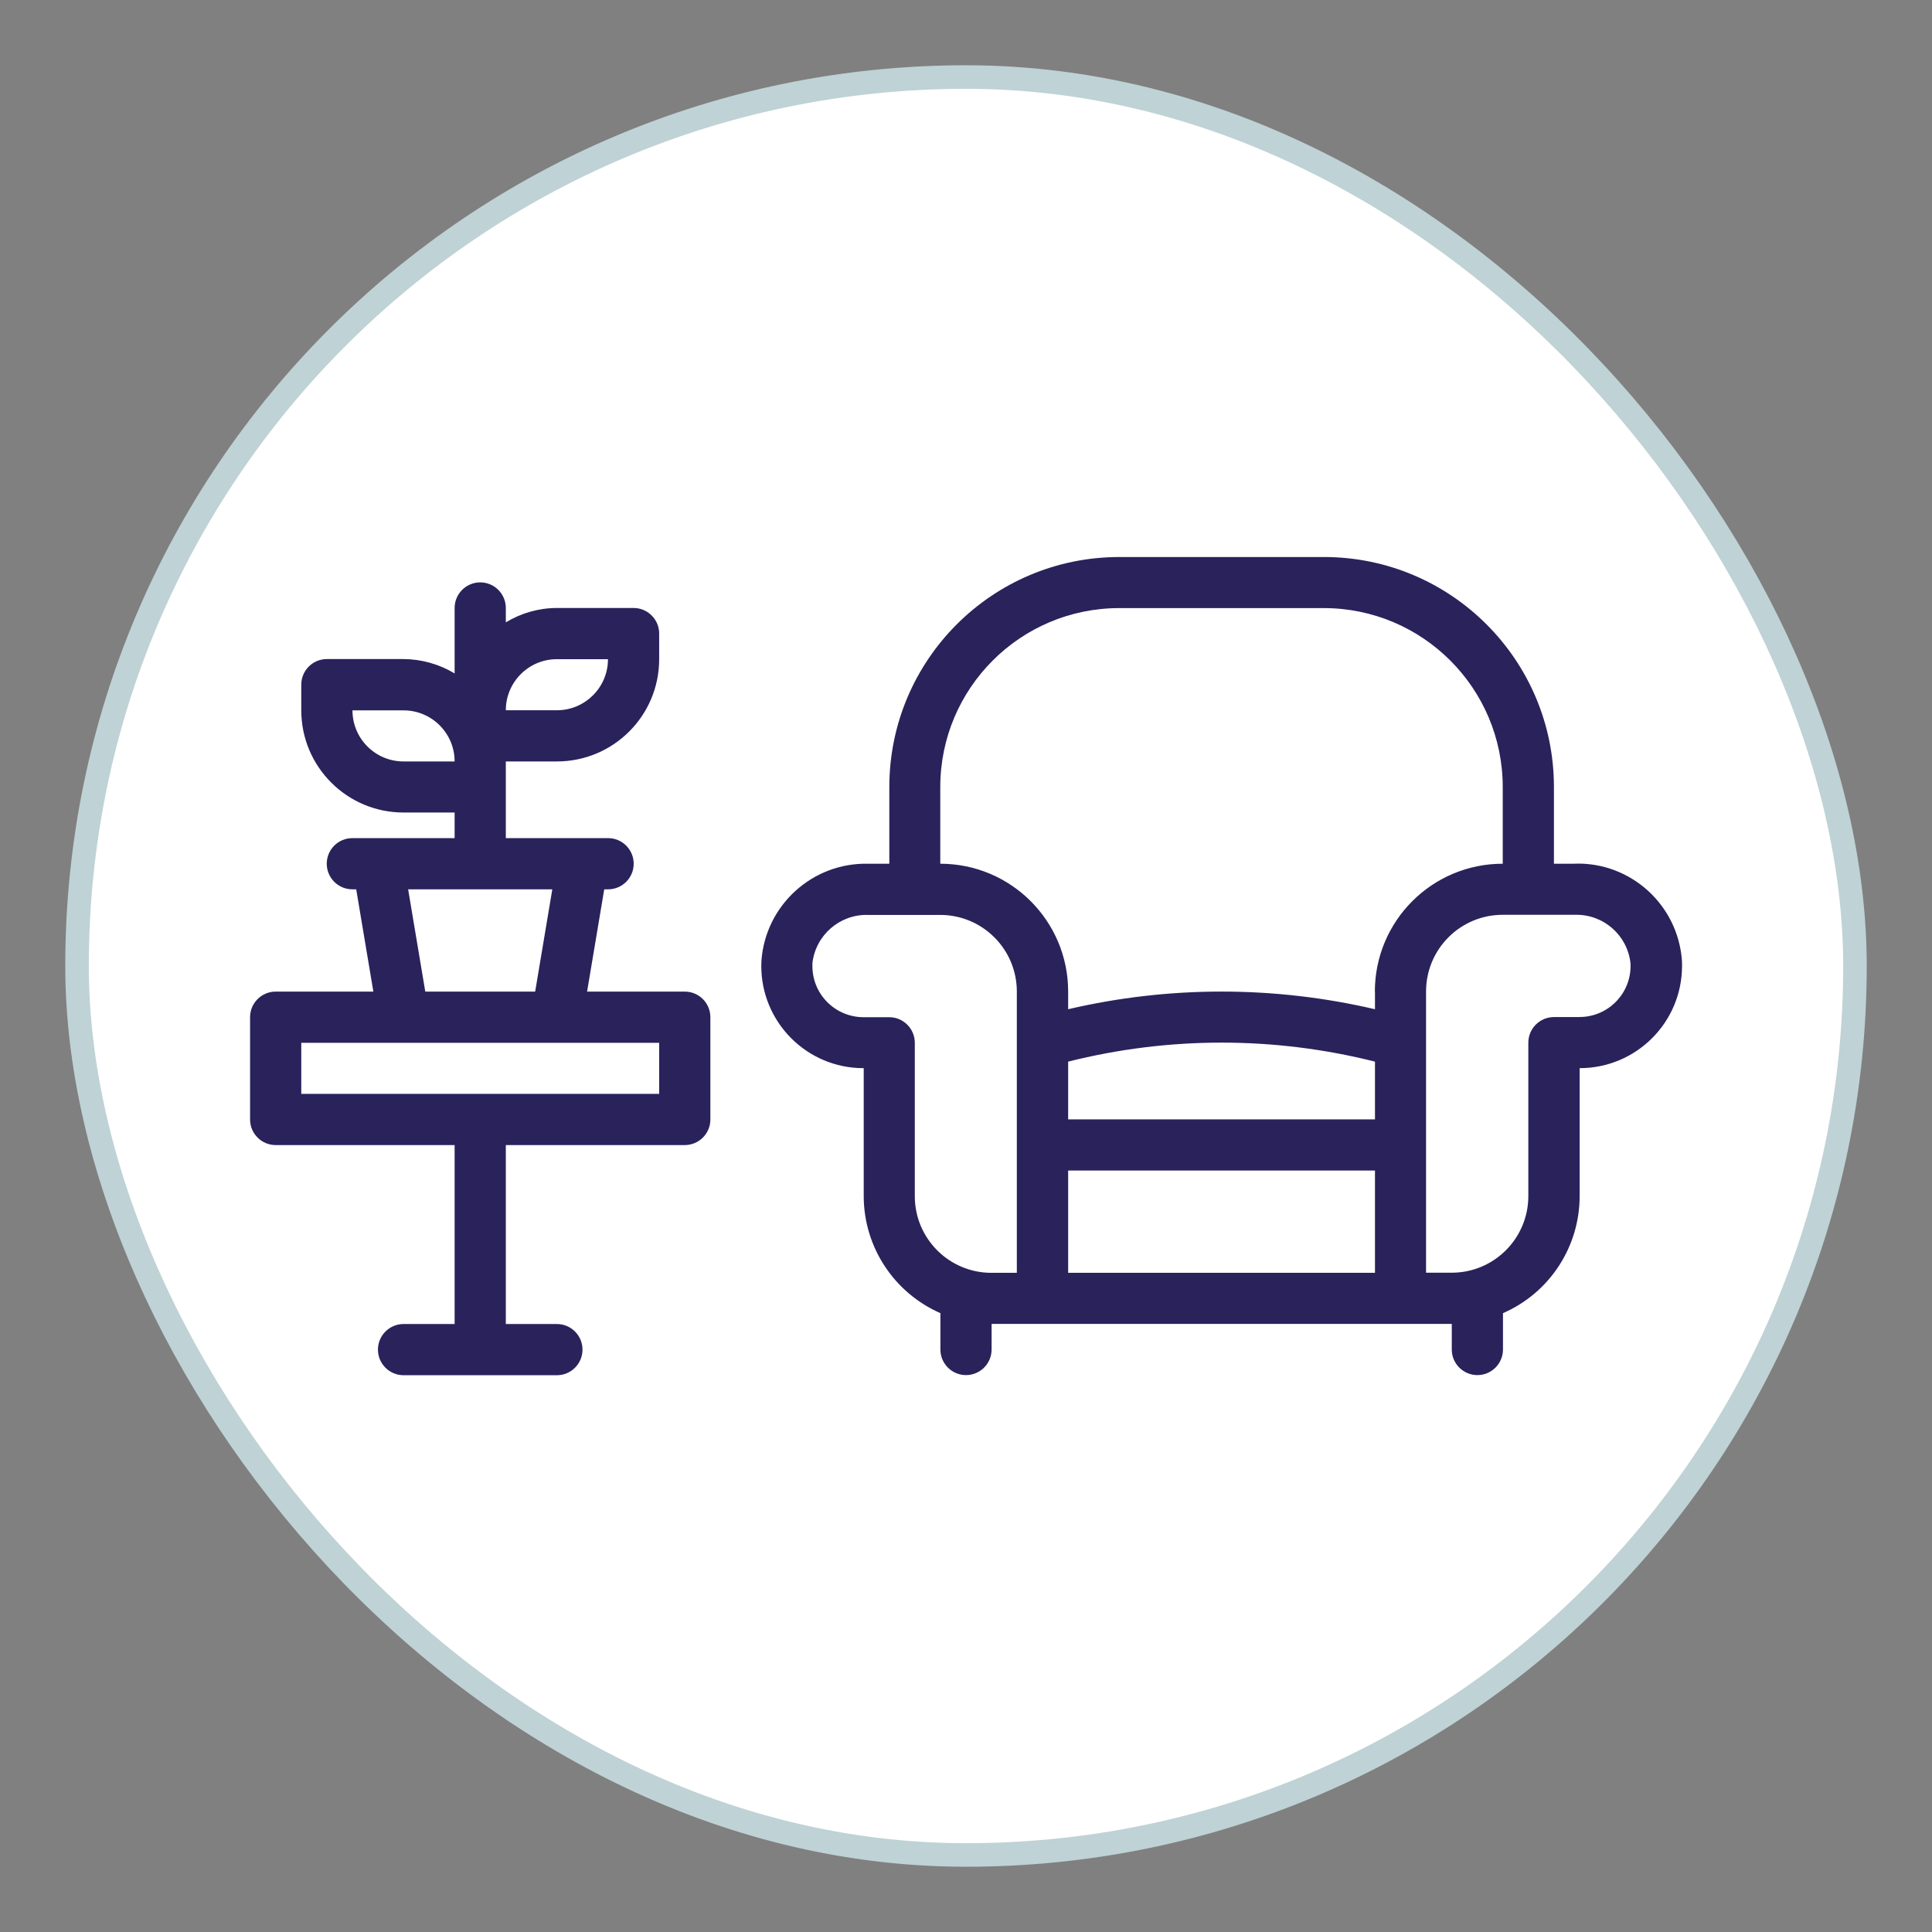
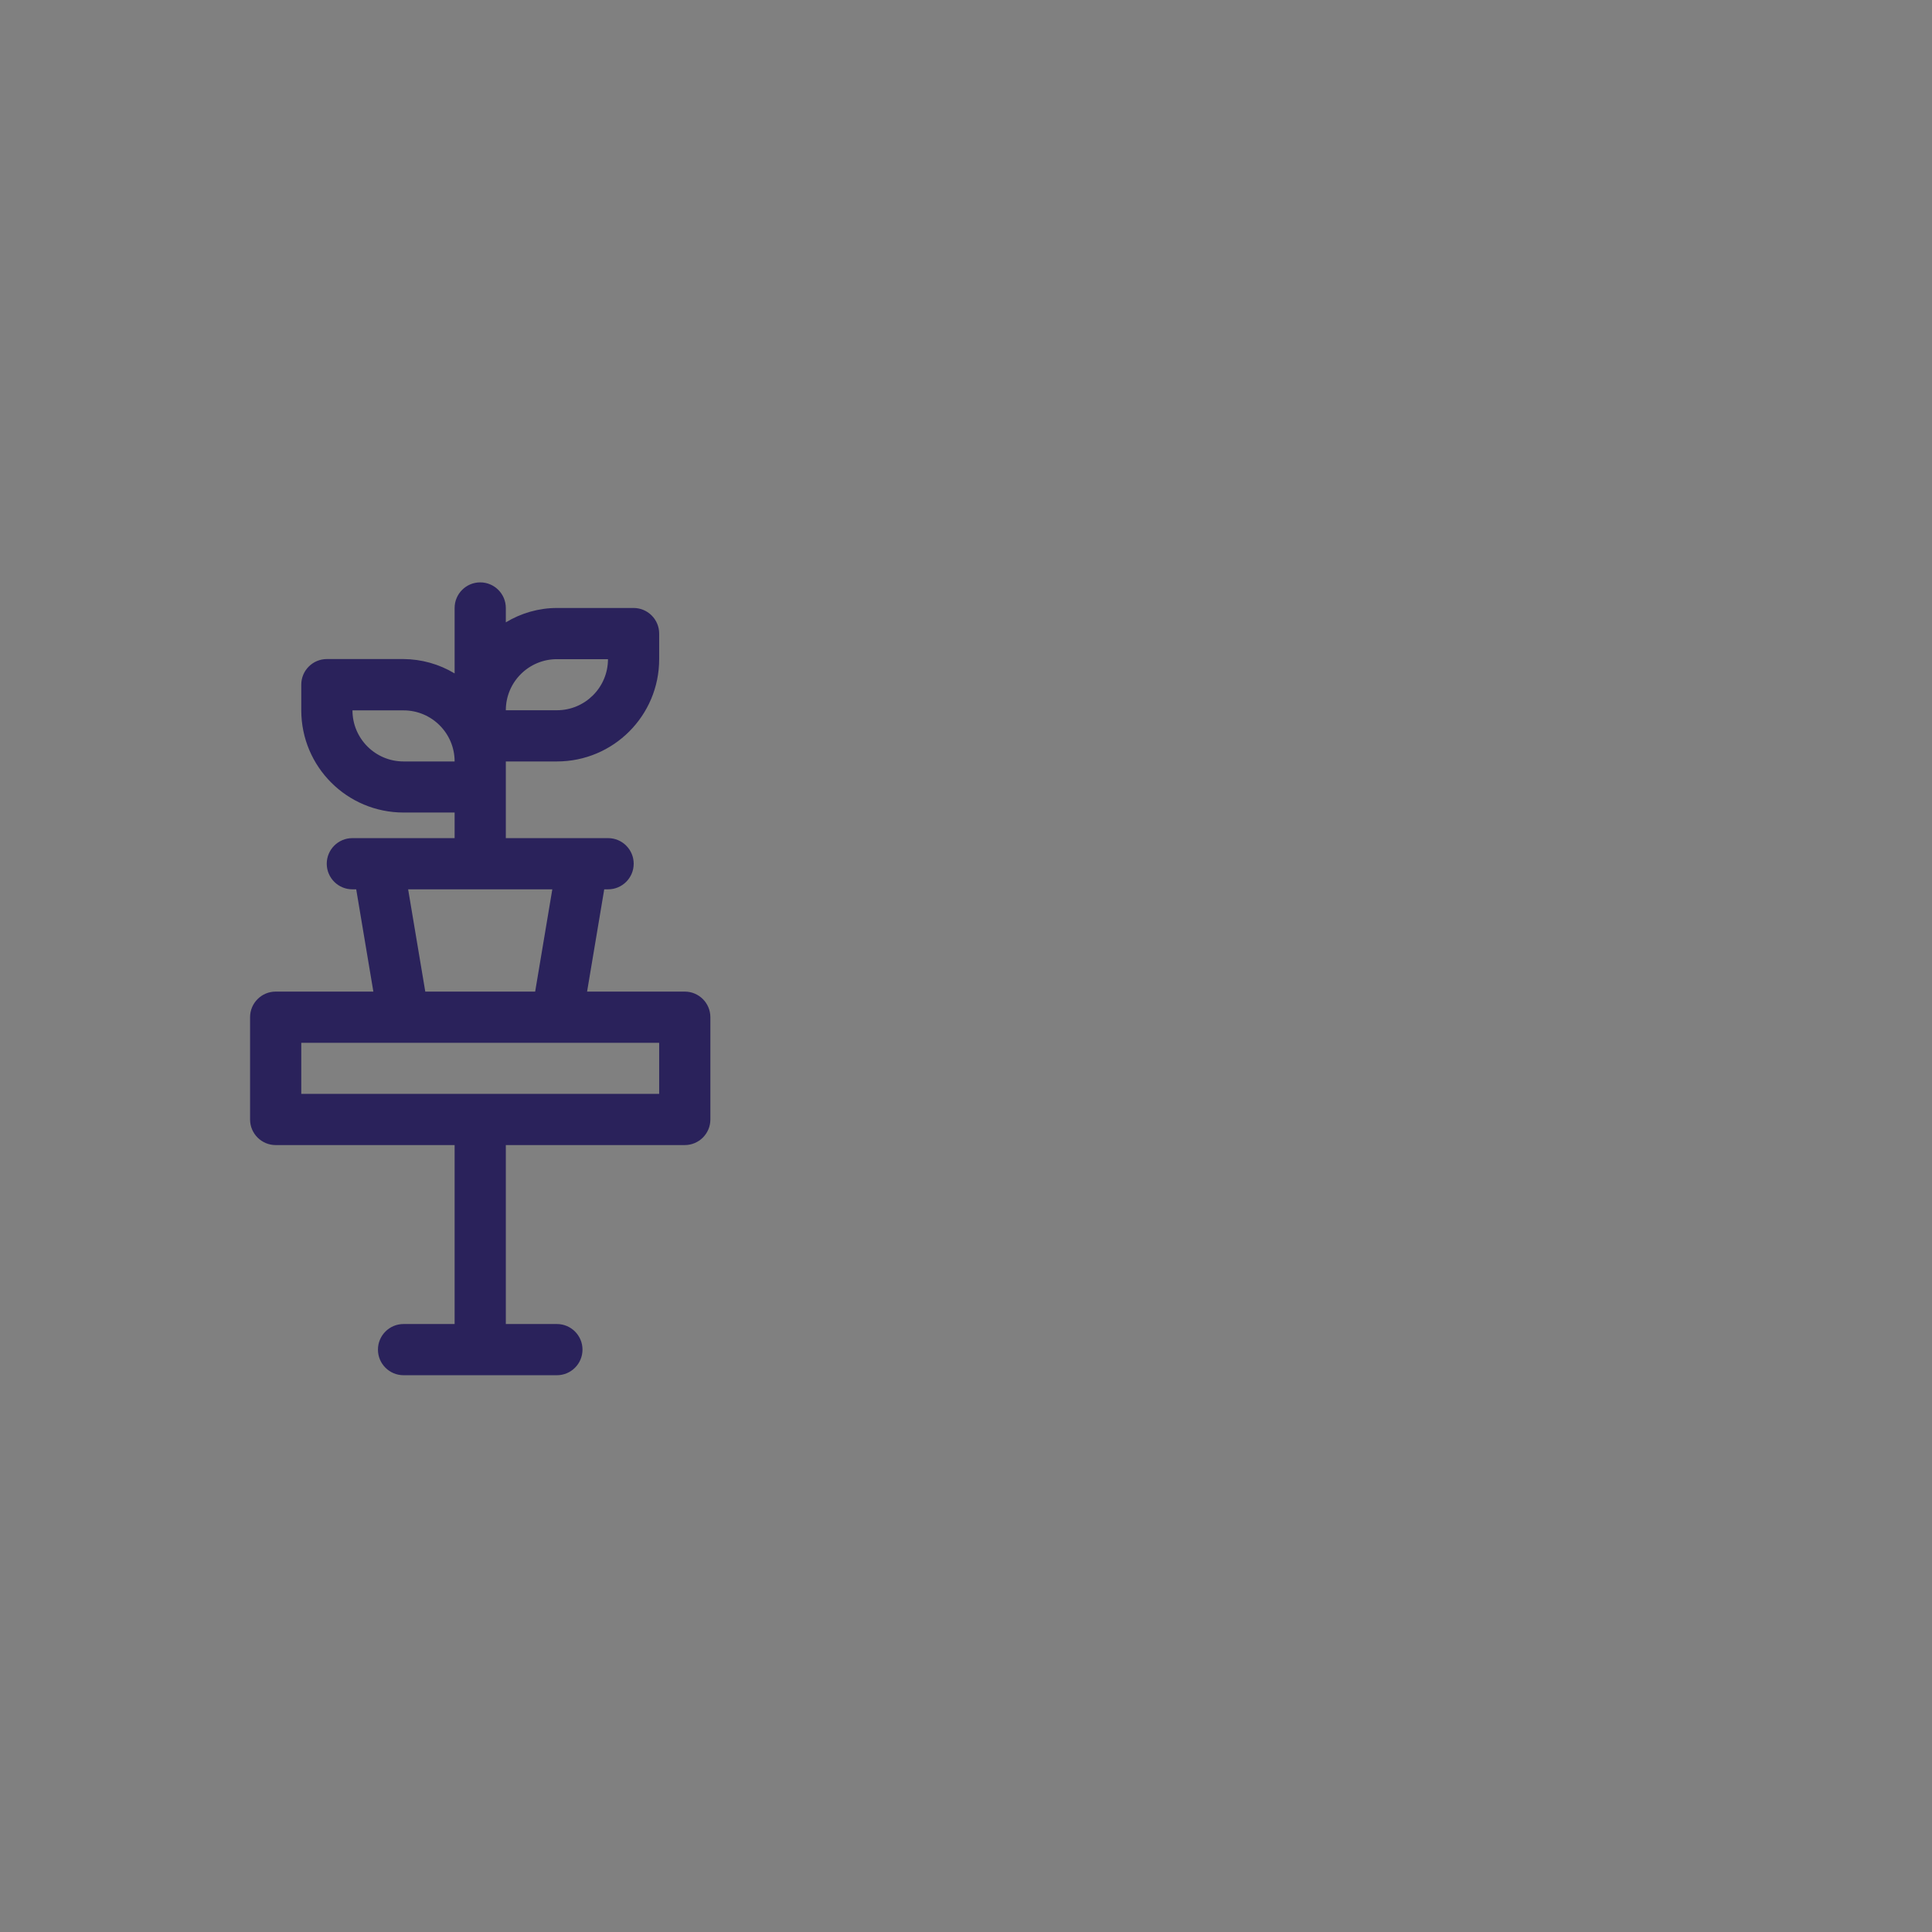
<svg xmlns="http://www.w3.org/2000/svg" id="Layer_1" viewBox="0 0 160 160">
  <rect x="0" y="0" width="160" height="160" fill="#808080" stroke="none" />
  <defs>
    <style>.cls-1{fill:#2a225b;}.cls-2{fill:#fff;stroke:#bfd2d5;stroke-miterlimit:10;stroke-width:1.95px;}</style>
  </defs>
-   <rect class="cls-2" x="6.38" y="6.38" width="147.24" height="147.24" rx="73.62" ry="73.62" />
  <g id="Layer_11">
    <path class="cls-1" d="M56.71,82.12h-8.09l1.42-8.47h.32c1.17,0,2.12-.95,2.12-2.12s-.95-2.12-2.12-2.12h-8.47v-6.35h4.23c4.68,0,8.47-3.79,8.47-8.47v-2.12c0-1.17-.95-2.12-2.12-2.12h-6.35c-1.49,0-2.96.42-4.23,1.19v-1.19c0-1.17-.95-2.12-2.12-2.12s-2.12.95-2.12,2.12v5.42c-1.28-.77-2.74-1.18-4.23-1.19h-6.35c-1.17,0-2.12.95-2.12,2.12v2.12c0,4.68,3.79,8.47,8.47,8.47h4.23v2.12h-8.47c-1.17,0-2.12.95-2.12,2.12s.95,2.12,2.12,2.12h.32l1.42,8.47h-8.09c-1.17,0-2.12.95-2.12,2.12v8.47c0,1.17.95,2.12,2.12,2.12h14.82v14.82h-4.23c-1.17,0-2.12.95-2.12,2.12s.95,2.12,2.12,2.12h12.7c1.17,0,2.12-.95,2.12-2.12s-.95-2.12-2.12-2.12h-4.23v-14.82h14.82c1.17,0,2.12-.95,2.12-2.12v-8.47c0-1.17-.95-2.12-2.12-2.12ZM46.12,54.59h4.23c0,2.34-1.9,4.23-4.23,4.23h-4.23c0-2.34,1.9-4.23,4.23-4.23ZM33.42,63.06c-2.34,0-4.23-1.9-4.23-4.23h4.23c2.34,0,4.23,1.9,4.23,4.23h-4.23ZM33.8,73.65h11.94l-1.42,8.47h-9.1l-1.42-8.47ZM54.59,90.59h-29.64v-4.23h29.64v4.23Z" />
-     <path class="cls-1" d="M130.45,71.53h-1.76v-6.35c0-10.52-8.53-19.05-19.05-19.05h-16.94c-10.52,0-19.05,8.53-19.05,19.05v6.35h-1.76c-4.61-.1-8.49,3.43-8.83,8.02-.25,4.67,3.34,8.66,8.01,8.9.15,0,.3.01.46.01v10.59c0,4.21,2.5,8.01,6.35,9.7v3.01c0,1.17.95,2.12,2.12,2.12s2.12-.95,2.12-2.12v-2.12h38.11v2.12c0,1.17.95,2.12,2.12,2.12s2.12-.95,2.12-2.12v-3.01c3.86-1.68,6.35-5.49,6.35-9.7v-10.59c4.68,0,8.47-3.78,8.48-8.46,0-.15,0-.3-.01-.46-.34-4.6-4.22-8.13-8.83-8.02ZM84.23,105.41h-2.12c-3.51,0-6.35-2.84-6.35-6.35v-12.7c0-1.17-.95-2.12-2.12-2.12h-2.12c-2.34,0-4.24-1.89-4.24-4.23,0-.08,0-.16,0-.24.26-2.32,2.26-4.06,4.59-4h5.99c3.51,0,6.35,2.84,6.35,6.35v23.29ZM113.87,105.41h-25.41v-8.47h25.41v8.47ZM113.87,92.7h-25.41v-4.78c8.34-2.1,17.07-2.1,25.41,0v4.78ZM113.87,82.12v1.46c-8.36-1.95-17.05-1.95-25.41,0v-1.46c0-5.85-4.74-10.59-10.59-10.59v-6.35c0-8.18,6.64-14.82,14.82-14.82h16.94c8.18,0,14.82,6.64,14.82,14.82v6.35c-5.85,0-10.59,4.74-10.59,10.59ZM130.81,84.23h-2.12c-1.17,0-2.12.95-2.12,2.12v12.7c0,3.51-2.84,6.35-6.35,6.35h-2.12v-23.29c0-3.51,2.84-6.35,6.35-6.35h5.99c2.34-.06,4.33,1.68,4.59,4,.13,2.34-1.66,4.33-4,4.46-.08,0-.16,0-.24,0Z" />
  </g>
</svg>